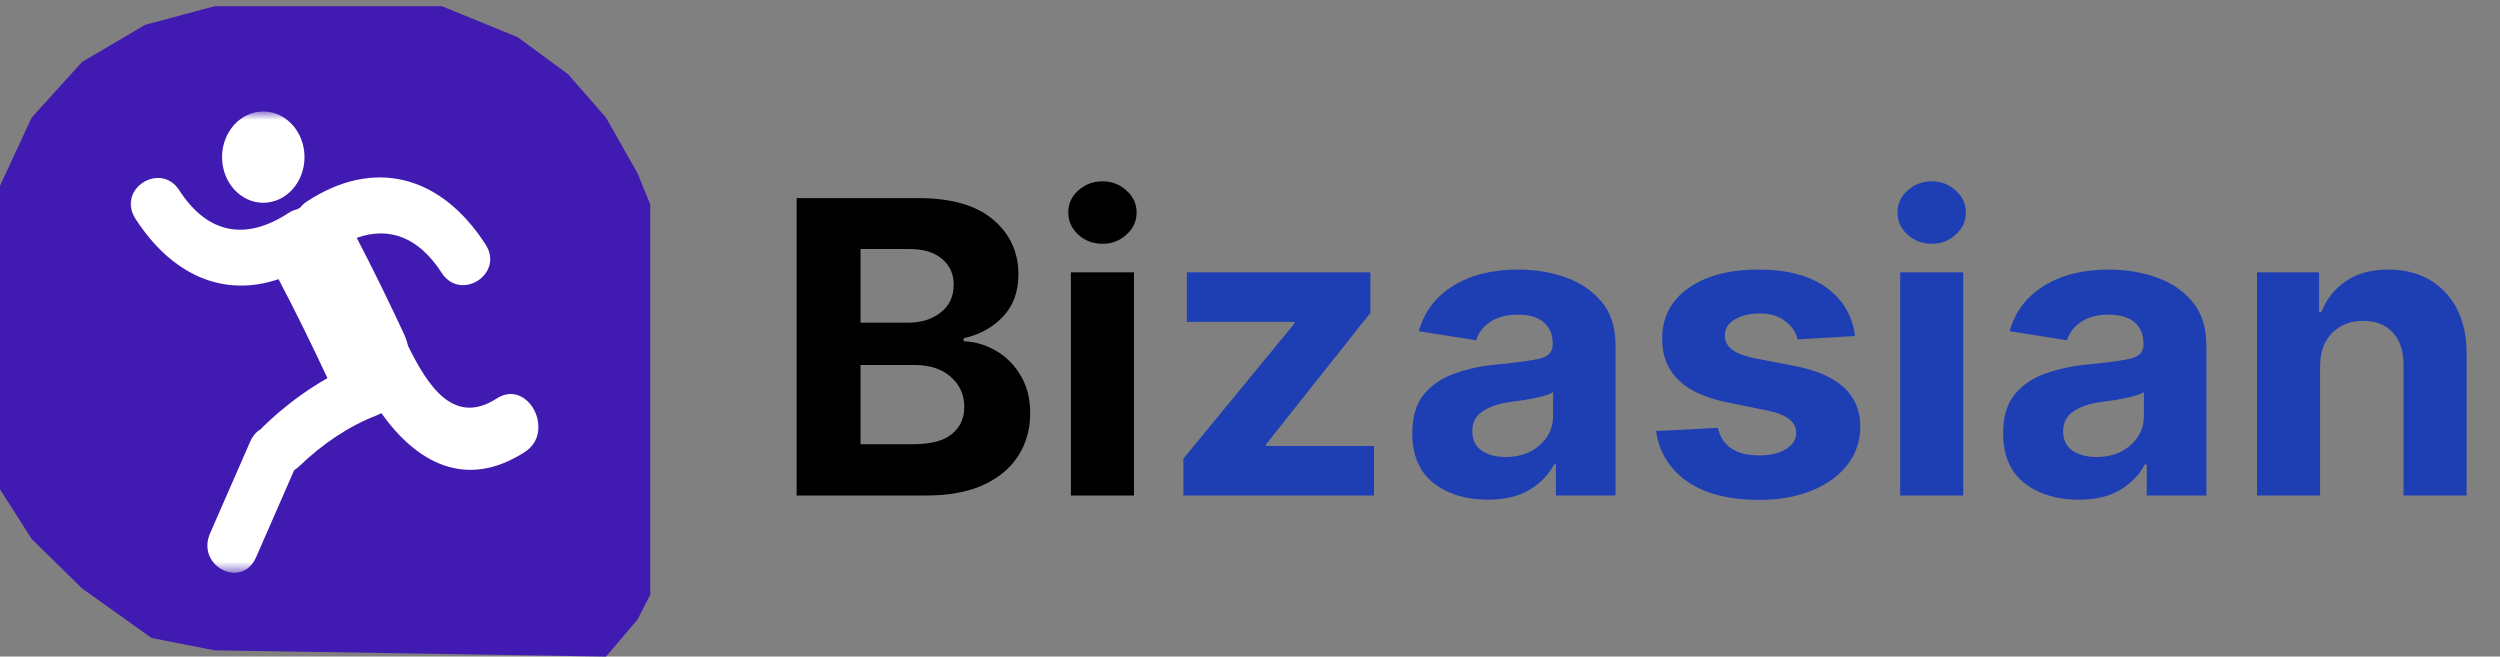
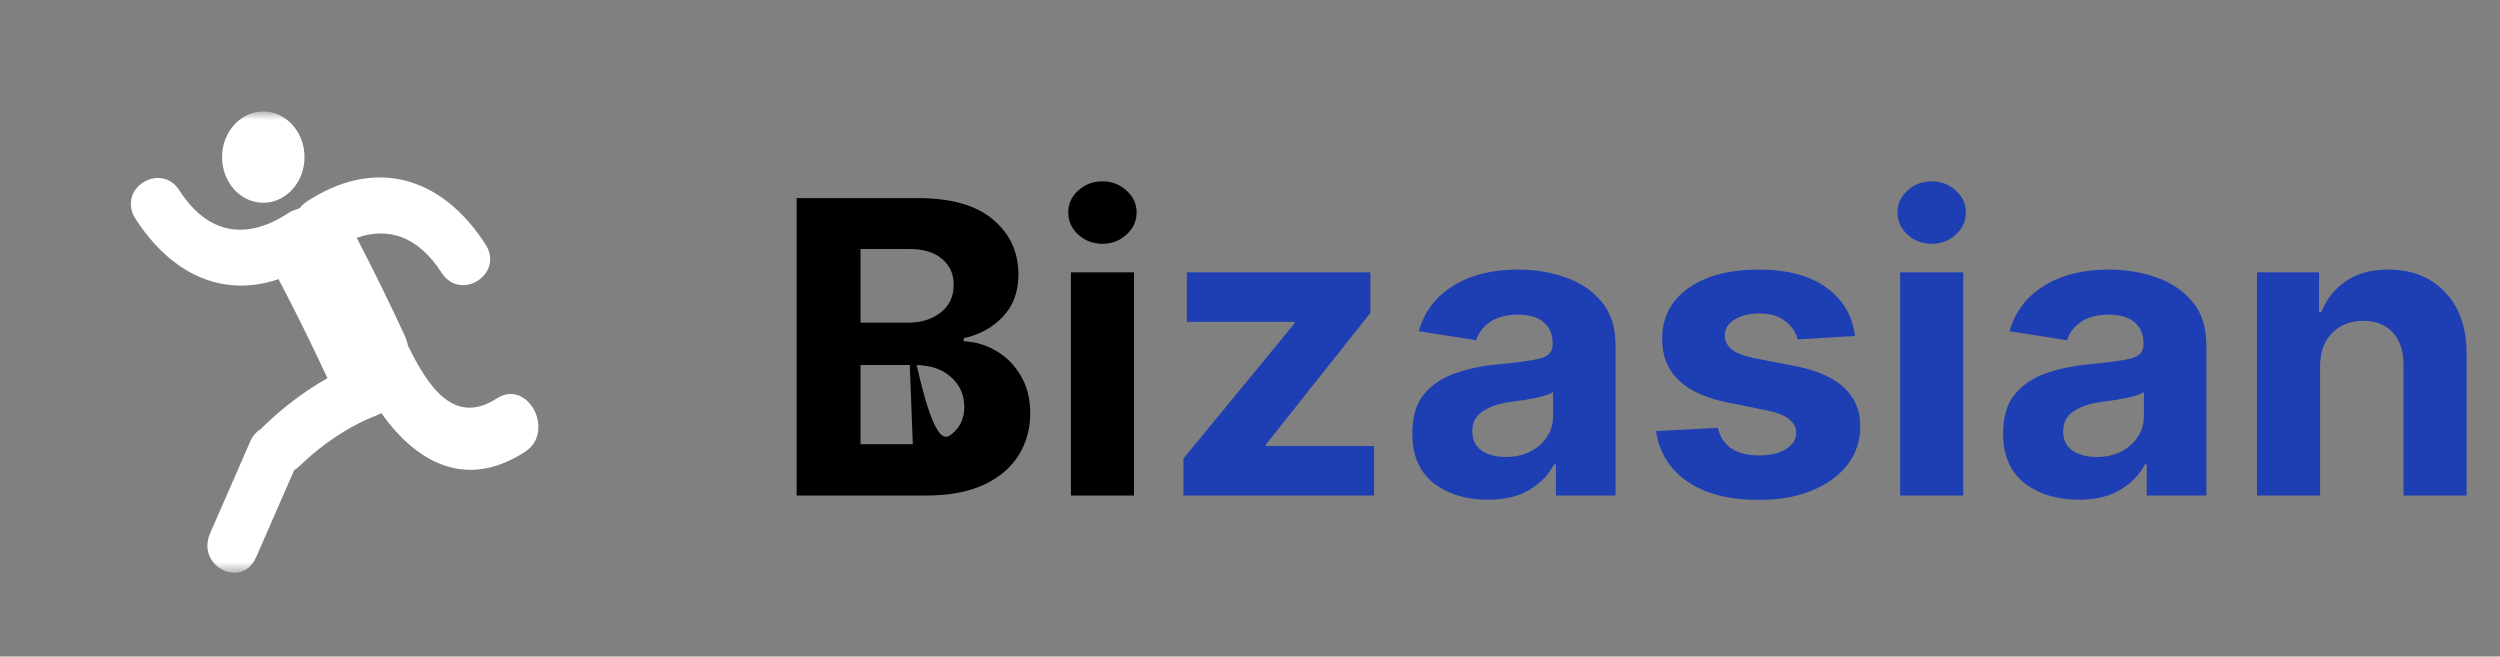
<svg xmlns="http://www.w3.org/2000/svg" width="198" height="52" viewBox="0 0 198 52" fill="none">
  <rect x="0" y="0" width="198" height="52" fill="#808080" stroke="none" />
-   <path d="M63.095 39.245V15.69H72.698C75.341 15.69 77.328 16.259 78.66 17.397C79.992 18.525 80.658 19.968 80.658 21.729C80.658 23.109 80.245 24.232 79.418 25.096C78.601 25.95 77.57 26.514 76.324 26.788V27.025C77.237 27.067 78.091 27.32 78.886 27.784C79.691 28.247 80.341 28.901 80.835 29.744C81.34 30.577 81.593 31.573 81.593 32.732C81.593 33.975 81.281 35.093 80.658 36.083C80.035 37.064 79.111 37.838 77.887 38.407C76.662 38.966 75.147 39.245 73.343 39.245H63.095ZM71.925 25.555C72.956 25.555 73.815 25.286 74.503 24.748C75.19 24.211 75.534 23.478 75.534 22.551C75.534 21.707 75.228 21.028 74.616 20.511C74.003 19.984 73.139 19.721 72.022 19.721H68.154V25.555H71.925ZM72.295 35.182C73.713 35.182 74.745 34.914 75.389 34.376C76.044 33.839 76.372 33.127 76.372 32.242C76.372 31.272 76.018 30.476 75.309 29.855C74.6 29.222 73.638 28.906 72.424 28.906H68.154V35.182H72.295ZM84.815 39.245V21.571H89.811V39.245H84.815ZM87.313 19.31C86.572 19.31 85.933 19.067 85.395 18.582C84.869 18.098 84.606 17.513 84.606 16.828C84.606 16.143 84.869 15.563 85.395 15.089C85.933 14.604 86.572 14.361 87.313 14.361C88.054 14.361 88.688 14.604 89.214 15.089C89.751 15.563 90.02 16.143 90.02 16.828C90.02 17.513 89.751 18.098 89.214 18.582C88.688 19.067 88.054 19.31 87.313 19.31Z" fill="black" />
+   <path d="M63.095 39.245V15.69H72.698C75.341 15.69 77.328 16.259 78.66 17.397C79.992 18.525 80.658 19.968 80.658 21.729C80.658 23.109 80.245 24.232 79.418 25.096C78.601 25.95 77.57 26.514 76.324 26.788V27.025C77.237 27.067 78.091 27.32 78.886 27.784C79.691 28.247 80.341 28.901 80.835 29.744C81.34 30.577 81.593 31.573 81.593 32.732C81.593 33.975 81.281 35.093 80.658 36.083C80.035 37.064 79.111 37.838 77.887 38.407C76.662 38.966 75.147 39.245 73.343 39.245H63.095ZM71.925 25.555C72.956 25.555 73.815 25.286 74.503 24.748C75.19 24.211 75.534 23.478 75.534 22.551C75.534 21.707 75.228 21.028 74.616 20.511C74.003 19.984 73.139 19.721 72.022 19.721H68.154V25.555H71.925ZC73.713 35.182 74.745 34.914 75.389 34.376C76.044 33.839 76.372 33.127 76.372 32.242C76.372 31.272 76.018 30.476 75.309 29.855C74.6 29.222 73.638 28.906 72.424 28.906H68.154V35.182H72.295ZM84.815 39.245V21.571H89.811V39.245H84.815ZM87.313 19.31C86.572 19.31 85.933 19.067 85.395 18.582C84.869 18.098 84.606 17.513 84.606 16.828C84.606 16.143 84.869 15.563 85.395 15.089C85.933 14.604 86.572 14.361 87.313 14.361C88.054 14.361 88.688 14.604 89.214 15.089C89.751 15.563 90.02 16.143 90.02 16.828C90.02 17.513 89.751 18.098 89.214 18.582C88.688 19.067 88.054 19.31 87.313 19.31Z" fill="black" />
  <path d="M93.726 39.245V36.321L102.524 25.618V25.491H94V21.571H108.534V24.78L100.268 35.198V35.325H108.824V39.245H93.726ZM117.832 39.577C116.113 39.577 114.684 39.14 113.545 38.265C112.417 37.38 111.854 36.062 111.854 34.313C111.854 32.995 112.165 31.962 112.788 31.214C113.422 30.455 114.254 29.902 115.286 29.554C116.317 29.196 117.423 28.964 118.605 28.859C120.173 28.711 121.291 28.558 121.957 28.4C122.633 28.232 122.972 27.863 122.972 27.294V27.214C122.972 26.487 122.735 25.923 122.263 25.523C121.79 25.122 121.108 24.922 120.216 24.922C119.325 24.922 118.594 25.112 118.025 25.491C117.466 25.871 117.096 26.355 116.913 26.946L112.369 26.234C112.799 24.695 113.701 23.499 115.076 22.646C116.462 21.781 118.181 21.349 120.232 21.349C121.564 21.349 122.816 21.555 123.987 21.966C125.168 22.377 126.125 23.025 126.855 23.91C127.585 24.785 127.951 25.923 127.951 27.325V39.245H123.229V36.779H123.084C122.644 37.612 121.989 38.286 121.119 38.803C120.259 39.319 119.164 39.577 117.832 39.577ZM116.607 34.155C116.607 34.829 116.854 35.34 117.348 35.688C117.853 36.026 118.487 36.194 119.25 36.194C120.345 36.194 121.242 35.883 121.94 35.261C122.649 34.64 123.004 33.865 123.004 32.937V31.056C122.811 31.183 122.504 31.299 122.085 31.404C121.677 31.509 121.242 31.599 120.78 31.673C120.318 31.736 119.905 31.794 119.54 31.847C118.659 31.973 117.95 32.221 117.413 32.59C116.875 32.948 116.607 33.47 116.607 34.155ZM146.916 26.614L142.372 26.882C142.243 26.324 141.921 25.844 141.405 25.444C140.9 25.033 140.213 24.827 139.343 24.827C138.569 24.827 137.919 24.985 137.393 25.302C136.867 25.618 136.604 26.039 136.604 26.566C136.604 26.988 136.775 27.346 137.119 27.641C137.463 27.936 138.048 28.174 138.875 28.353L142.146 28.985C145.605 29.66 147.335 31.251 147.335 33.76C147.335 34.929 146.991 35.952 146.304 36.827C145.616 37.701 144.671 38.381 143.468 38.866C142.265 39.351 140.884 39.593 139.327 39.593C136.942 39.593 135.046 39.108 133.639 38.139C132.231 37.158 131.404 35.825 131.157 34.139L136.056 33.886C136.389 35.34 137.484 36.068 139.343 36.068C140.213 36.068 140.917 35.899 141.454 35.562C141.991 35.224 142.259 34.798 142.259 34.281C142.259 33.406 141.491 32.816 139.955 32.511L136.845 31.878C133.375 31.193 131.641 29.517 131.641 26.851C131.641 25.143 132.333 23.8 133.719 22.82C135.116 21.839 136.963 21.349 139.262 21.349C141.54 21.349 143.333 21.823 144.644 22.772C145.955 23.71 146.712 24.991 146.916 26.614ZM150.493 39.245V21.571H155.488V39.245H150.493ZM152.991 19.31C152.25 19.31 151.61 19.067 151.073 18.582C150.547 18.098 150.284 17.513 150.284 16.828C150.284 16.143 150.547 15.563 151.073 15.089C151.61 14.604 152.25 14.361 152.991 14.361C153.732 14.361 154.366 14.604 154.892 15.089C155.429 15.563 155.698 16.143 155.698 16.828C155.698 17.513 155.429 18.098 154.892 18.582C154.366 19.067 153.732 19.31 152.991 19.31ZM164.625 39.577C162.906 39.577 161.477 39.14 160.338 38.265C159.21 37.38 158.646 36.062 158.646 34.313C158.646 32.995 158.958 31.962 159.581 31.214C160.215 30.455 161.047 29.902 162.079 29.554C163.11 29.196 164.216 28.964 165.398 28.859C166.966 28.711 168.083 28.558 168.75 28.4C169.426 28.232 169.765 27.863 169.765 27.294V27.214C169.765 26.487 169.528 25.923 169.056 25.523C168.583 25.122 167.901 24.922 167.009 24.922C166.118 24.922 165.387 25.112 164.818 25.491C164.259 25.871 163.889 26.355 163.706 26.946L159.162 26.234C159.592 24.695 160.494 23.499 161.869 22.646C163.255 21.781 164.974 21.349 167.025 21.349C168.357 21.349 169.609 21.555 170.78 21.966C171.961 22.377 172.917 23.025 173.648 23.91C174.378 24.785 174.744 25.923 174.744 27.325V39.245H170.022V36.779H169.877C169.437 37.612 168.782 38.286 167.912 38.803C167.052 39.319 165.957 39.577 164.625 39.577ZM163.4 34.155C163.4 34.829 163.647 35.34 164.141 35.688C164.646 36.026 165.28 36.194 166.042 36.194C167.138 36.194 168.035 35.883 168.733 35.261C169.442 34.64 169.797 33.865 169.797 32.937V31.056C169.604 31.183 169.297 31.299 168.878 31.404C168.47 31.509 168.035 31.599 167.573 31.673C167.111 31.736 166.698 31.794 166.333 31.847C165.452 31.973 164.743 32.221 164.206 32.59C163.668 32.948 163.4 33.47 163.4 34.155ZM183.751 29.032V39.245H178.756V21.571H183.67V24.717H183.848C184.256 23.684 184.906 22.867 185.797 22.266C186.689 21.655 187.801 21.349 189.133 21.349C191.013 21.349 192.517 21.945 193.645 23.136C194.783 24.316 195.353 25.939 195.353 28.005V39.245H190.357V28.874C190.357 27.789 190.073 26.94 189.503 26.329C188.945 25.718 188.166 25.412 187.167 25.412C186.157 25.412 185.335 25.734 184.702 26.377C184.068 27.009 183.751 27.894 183.751 29.032Z" fill="#1E3FB4" />
-   <path d="M35 0.491H17L11.5 1.962L6.5 4.906L2.5 9.321L0 14.717V38.755L2.5 42.679L6.5 46.604L12 50.528L17 51.509L48 52L50.5 49.057L51.5 47.094V16.189L50.5 13.736L48 9.321L45 5.887L41 2.943L35 0.491Z" fill="#411BB1" />
  <mask id="mask0_1_12" style="mask-type:luminance" maskUnits="userSpaceOnUse" x="10" y="8" width="33" height="38">
    <path d="M43 8.83H10V45.361H43V8.83Z" fill="white" />
  </mask>
  <g mask="url(#mask0_1_12)">
    <path d="M20.852 16.059C22.655 16.059 24.117 14.441 24.117 12.444C24.117 10.448 22.655 8.83 20.852 8.83C19.049 8.83 17.587 10.448 17.587 12.444C17.587 14.441 19.049 16.059 20.852 16.059Z" fill="white" />
    <path d="M39.34 31.559C35.917 33.775 33.864 30.524 32.317 27.394C32.25 27.092 32.15 26.787 32.007 26.478C30.81 23.9 29.561 21.349 28.253 18.836C30.807 17.934 33.142 18.758 34.978 21.605C36.472 23.921 39.965 21.7 38.454 19.357C34.9 13.847 29.601 12.479 24.295 15.966C24.074 16.111 23.897 16.279 23.755 16.464C23.675 16.499 23.595 16.538 23.516 16.579C23.3 16.627 23.078 16.719 22.854 16.866C19.556 19.034 16.491 18.623 14.202 15.073C12.707 12.757 9.215 14.978 10.727 17.322C13.647 21.85 17.747 23.573 22.061 22.11C23.415 24.684 24.7 27.303 25.934 29.95C24.11 30.983 22.42 32.268 20.85 33.781C20.782 33.846 20.721 33.914 20.664 33.982C20.323 34.177 20.021 34.505 19.808 34.991C18.753 37.406 17.697 39.82 16.641 42.235C15.508 44.829 19.155 46.71 20.285 44.128C21.288 41.834 22.292 39.536 23.296 37.243C23.431 37.158 23.566 37.057 23.696 36.931C25.517 35.176 27.603 33.753 29.889 32.872C30.001 32.828 30.104 32.777 30.201 32.719C32.998 36.649 36.901 38.814 41.575 35.79C44.037 34.197 41.81 29.961 39.34 31.559Z" fill="white" />
  </g>
</svg>